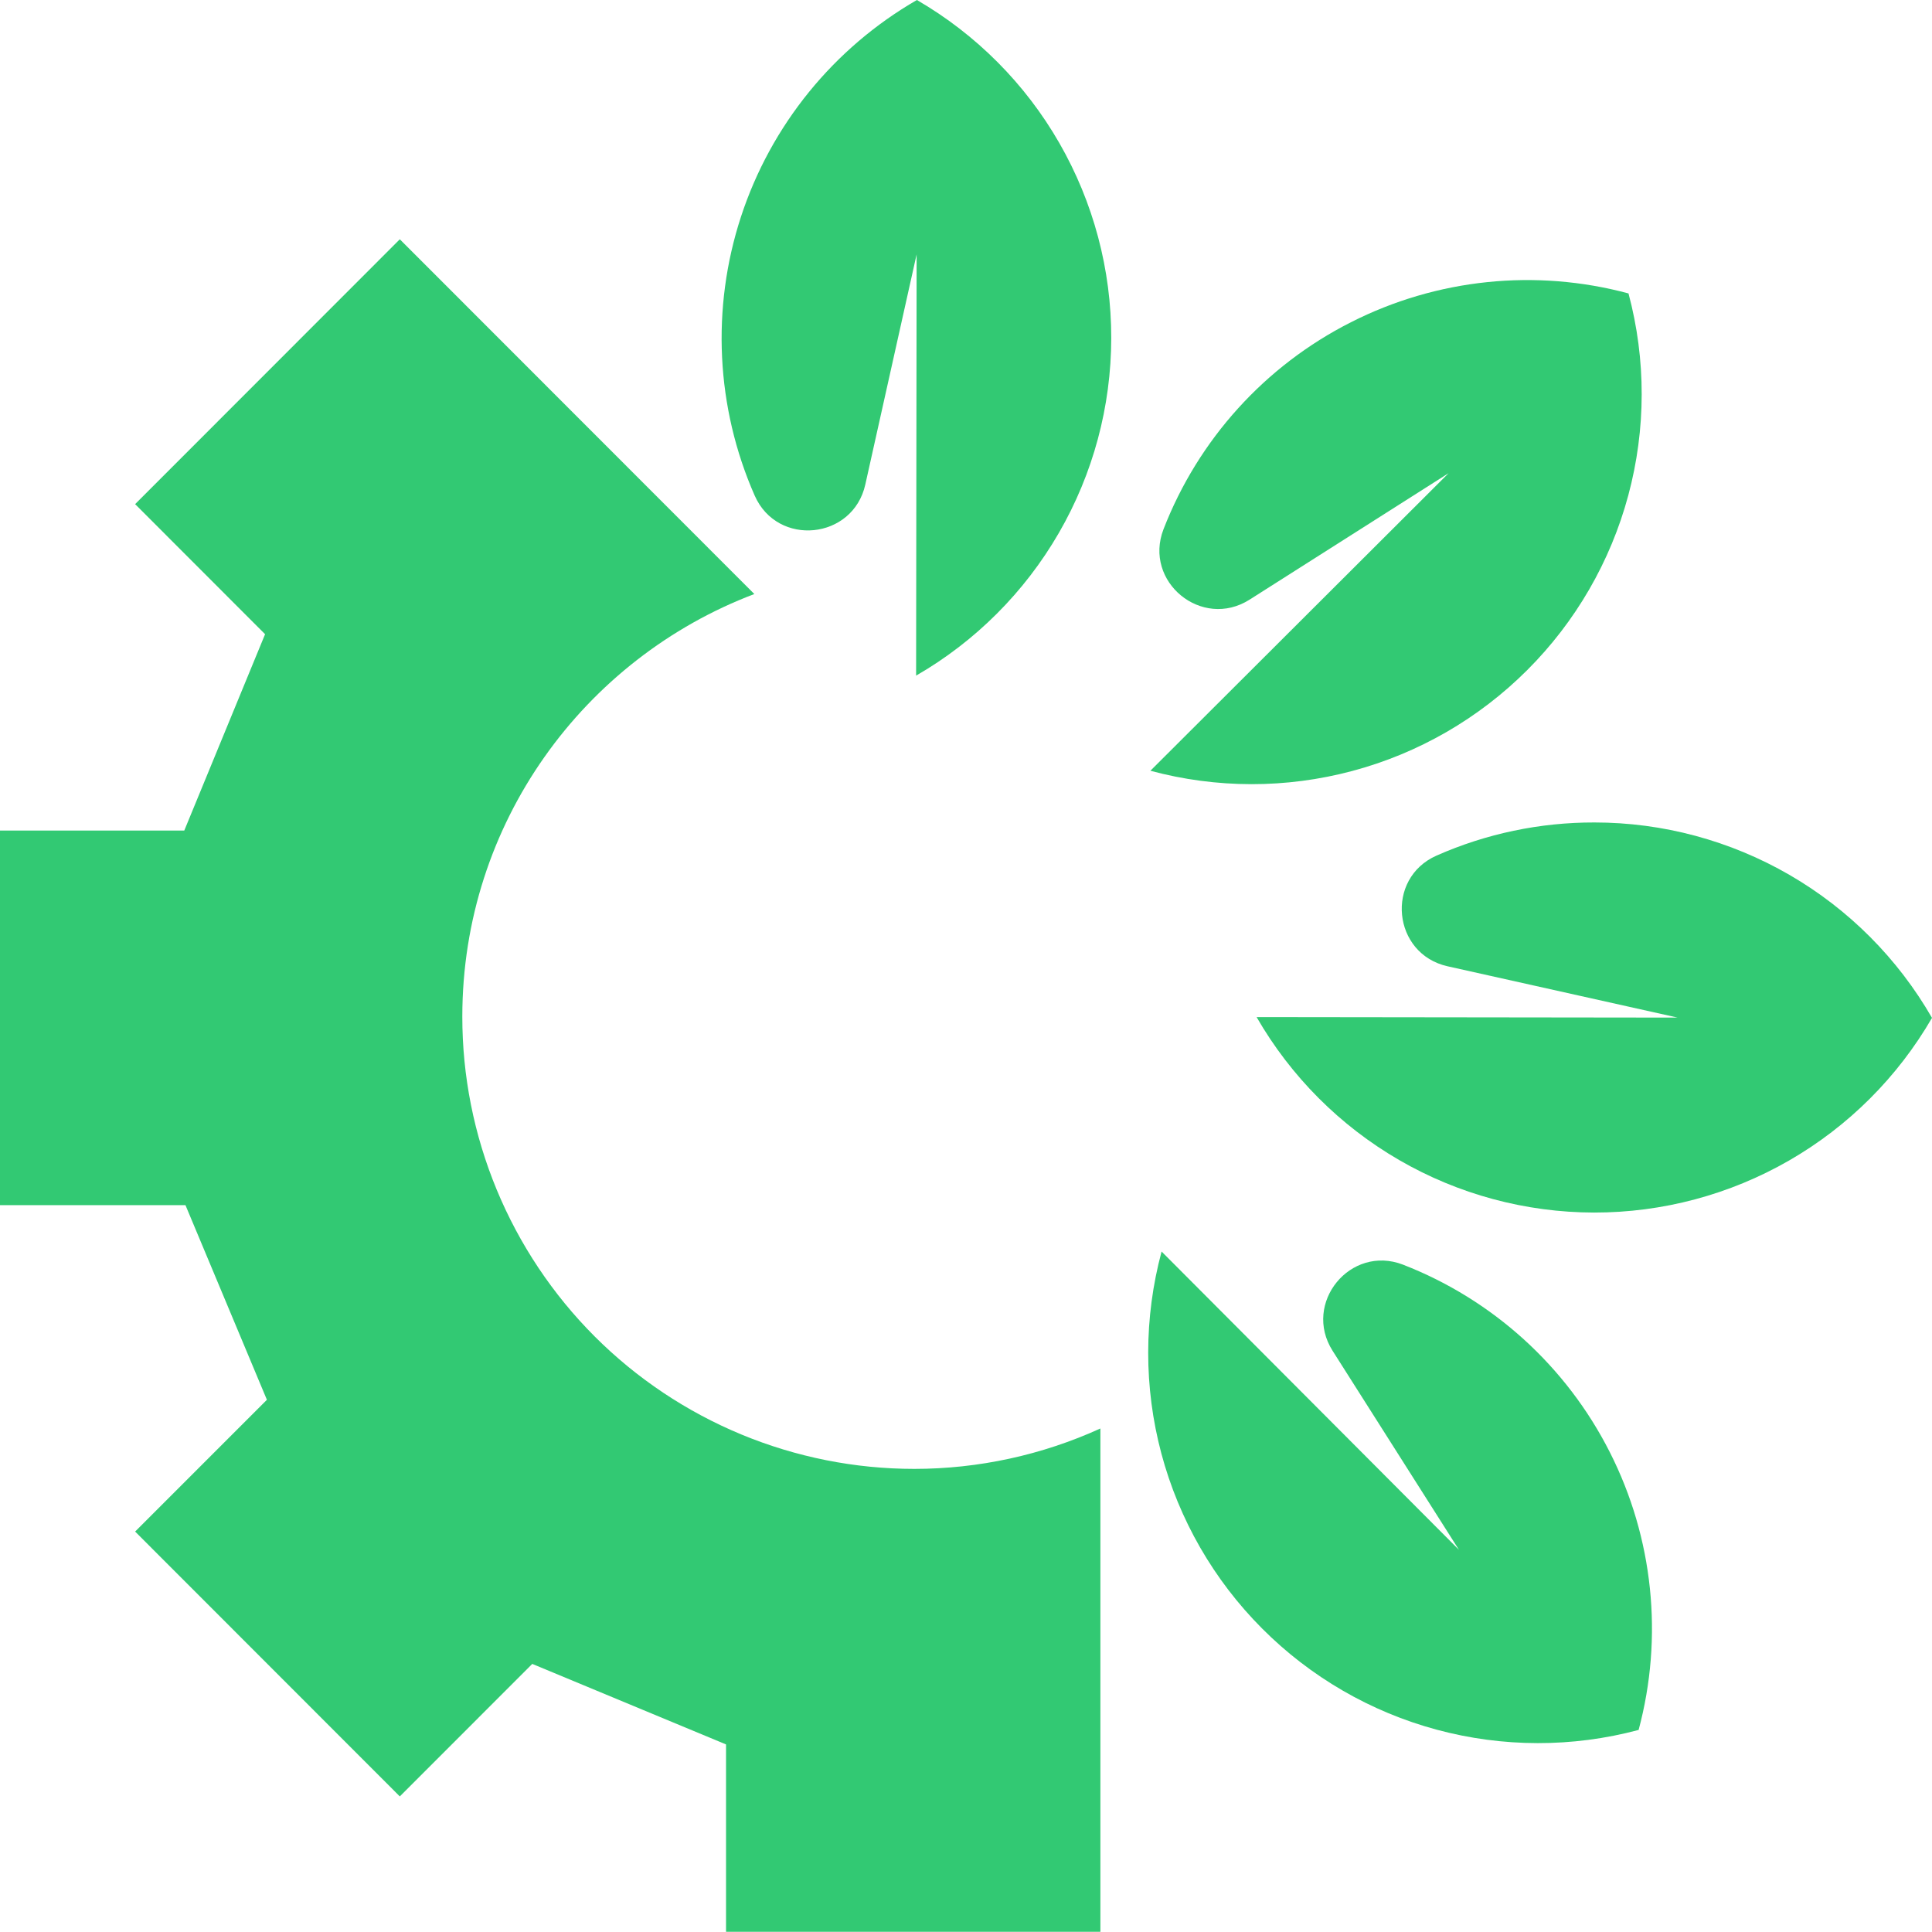
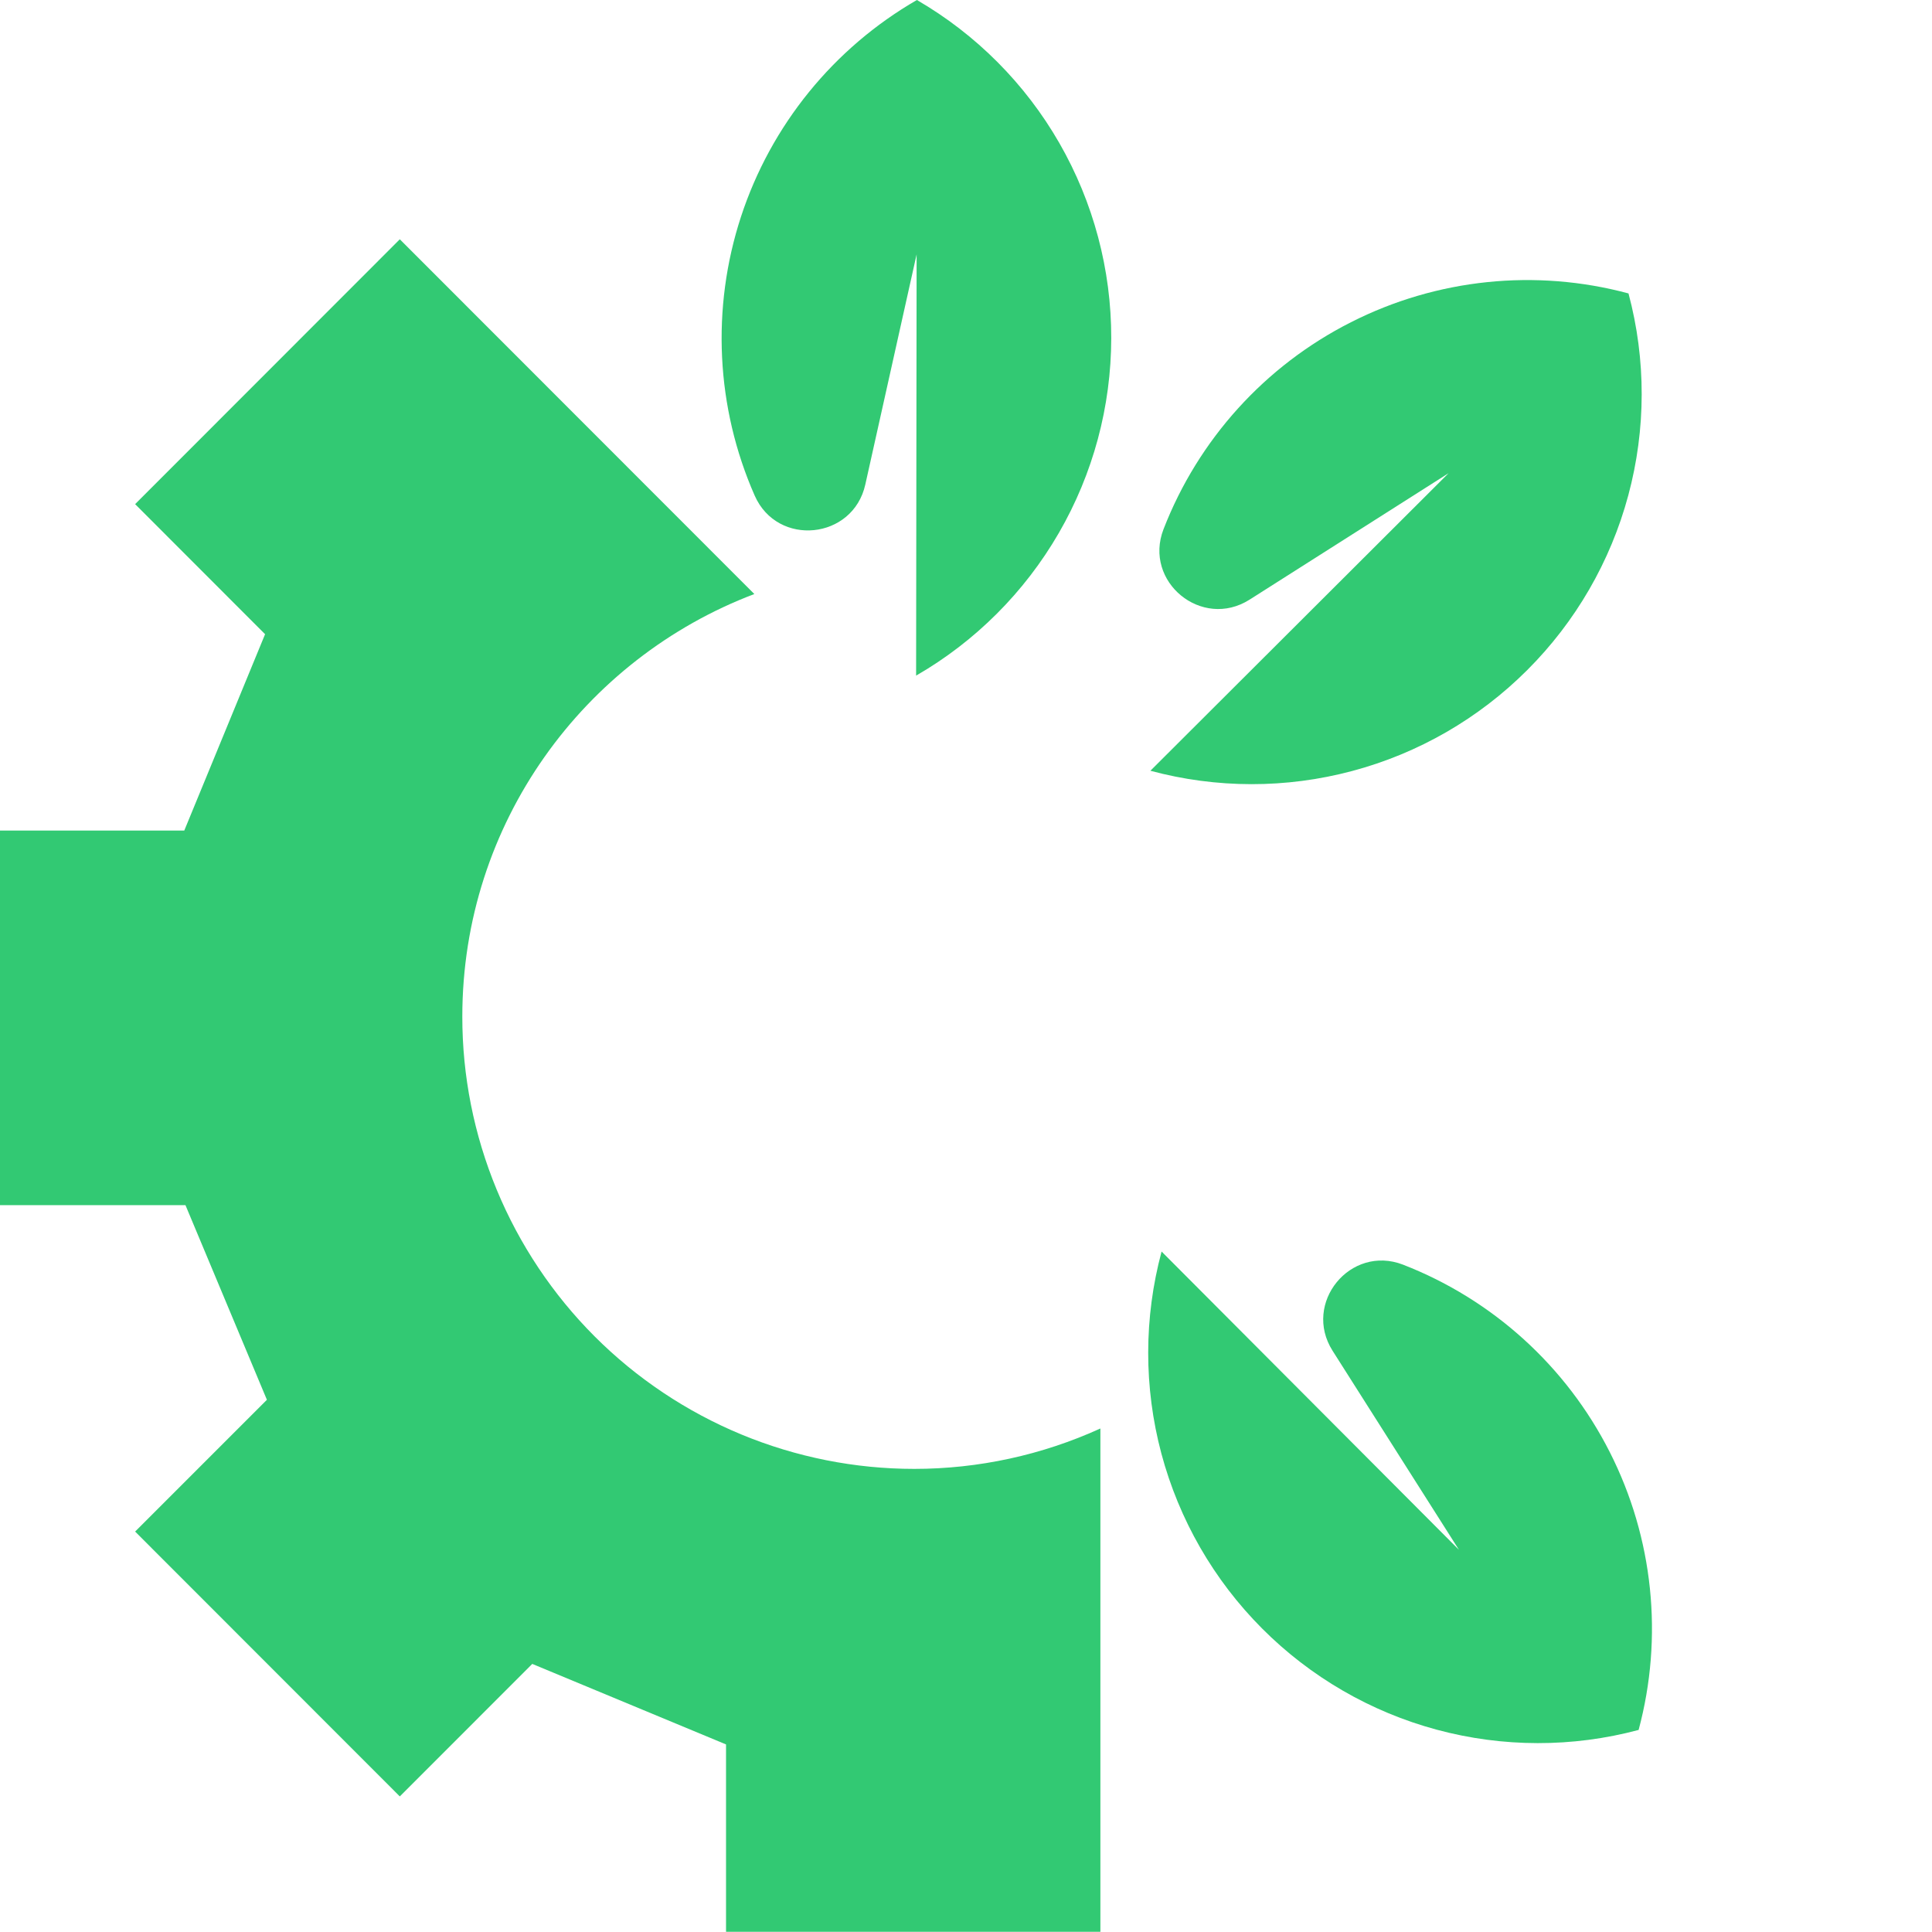
<svg xmlns="http://www.w3.org/2000/svg" width="34" height="34" viewBox="0 0 34 34" fill="none">
  <path d="M16.09 25.85C15.046 25.85 14.011 25.644 13.046 25.244C12.081 24.844 11.204 24.258 10.465 23.519C9.727 22.78 9.141 21.902 8.741 20.936C8.341 19.97 8.135 18.935 8.136 17.89C8.136 14.49 10.274 11.592 13.275 10.454L7.036 4.211L2.378 8.872L4.665 11.161L3.243 14.616H0V21.209H3.264L4.697 24.634L2.378 26.953L7.036 31.614L9.367 29.282L12.777 30.699V33.996H19.365V25.139C18.337 25.607 17.22 25.85 16.09 25.85Z" fill="#32C973" />
  <path d="M24.691 22.256C23.765 21.898 22.919 22.932 23.451 23.771L25.675 27.274L20.442 22.025C20.129 23.189 20.128 24.415 20.438 25.579C20.749 26.744 21.36 27.806 22.211 28.659C23.061 29.512 24.122 30.127 25.285 30.44C26.448 30.753 27.673 30.755 28.837 30.444C29.276 28.808 29.096 27.067 28.33 25.556C27.565 24.045 26.269 22.869 24.691 22.256Z" fill="#32C973" />
  <path d="M15.228 8.527L16.131 4.477L16.122 11.89C17.165 11.288 18.031 10.422 18.634 9.379C19.237 8.337 19.555 7.153 19.556 5.949C19.558 4.744 19.242 3.56 18.642 2.516C18.042 1.472 17.177 0.604 16.136 0C14.67 0.846 13.567 2.204 13.04 3.814C12.514 5.423 12.599 7.171 13.281 8.721C13.682 9.632 15.012 9.497 15.228 8.527Z" fill="#32C973" />
-   <path d="M28.06 14.474C27.103 14.472 26.156 14.67 25.281 15.057C24.373 15.458 24.505 16.788 25.475 17.005L29.523 17.908L22.114 17.899C22.716 18.944 23.581 19.811 24.623 20.415C25.666 21.019 26.849 21.337 28.053 21.339C29.258 21.34 30.441 21.024 31.485 20.423C32.529 19.822 33.396 18.956 34 17.913C33.399 16.868 32.534 16 31.491 15.396C30.448 14.793 29.265 14.474 28.06 14.474Z" fill="#32C973" />
  <path d="M26.875 11.794C27.728 10.943 28.342 9.882 28.655 8.718C28.968 7.554 28.97 6.329 28.659 5.164C27.024 4.724 25.284 4.905 23.774 5.671C22.263 6.436 21.089 7.733 20.476 9.313C20.118 10.239 21.151 11.085 21.99 10.553L25.493 8.327L20.245 13.564C21.408 13.877 22.633 13.879 23.797 13.568C24.961 13.258 26.022 12.646 26.875 11.794Z" fill="#32C973" />
</svg>